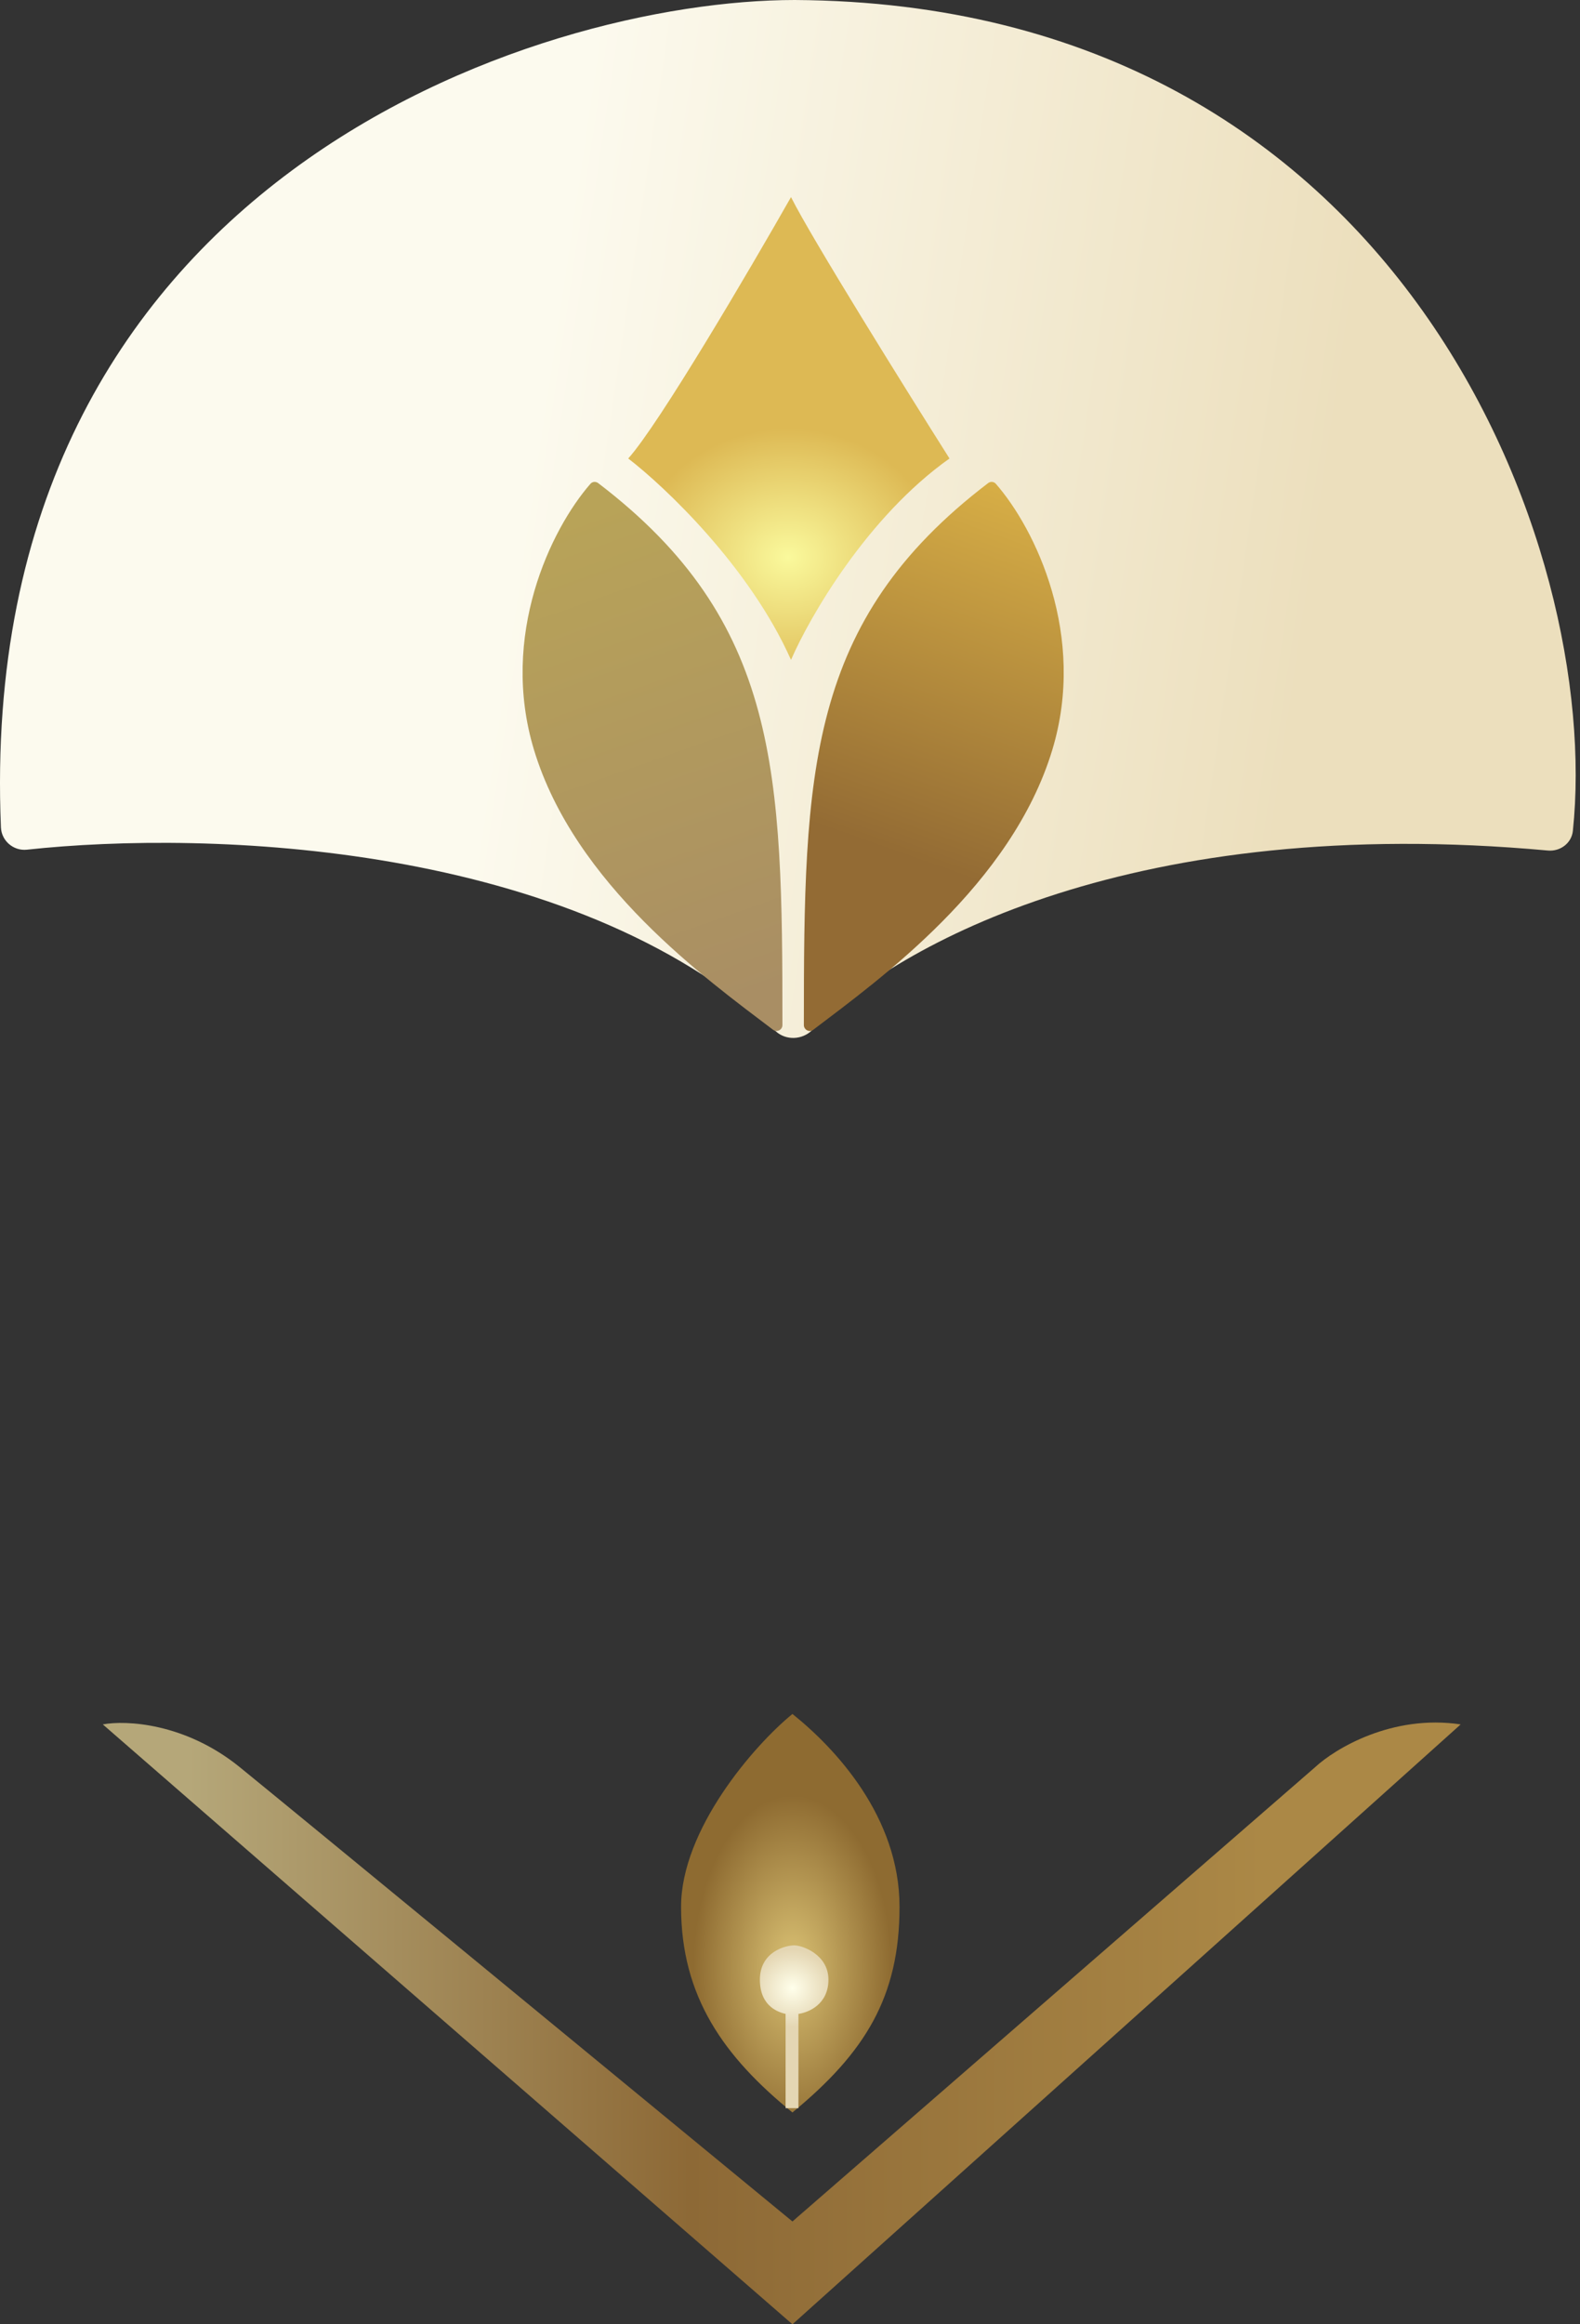
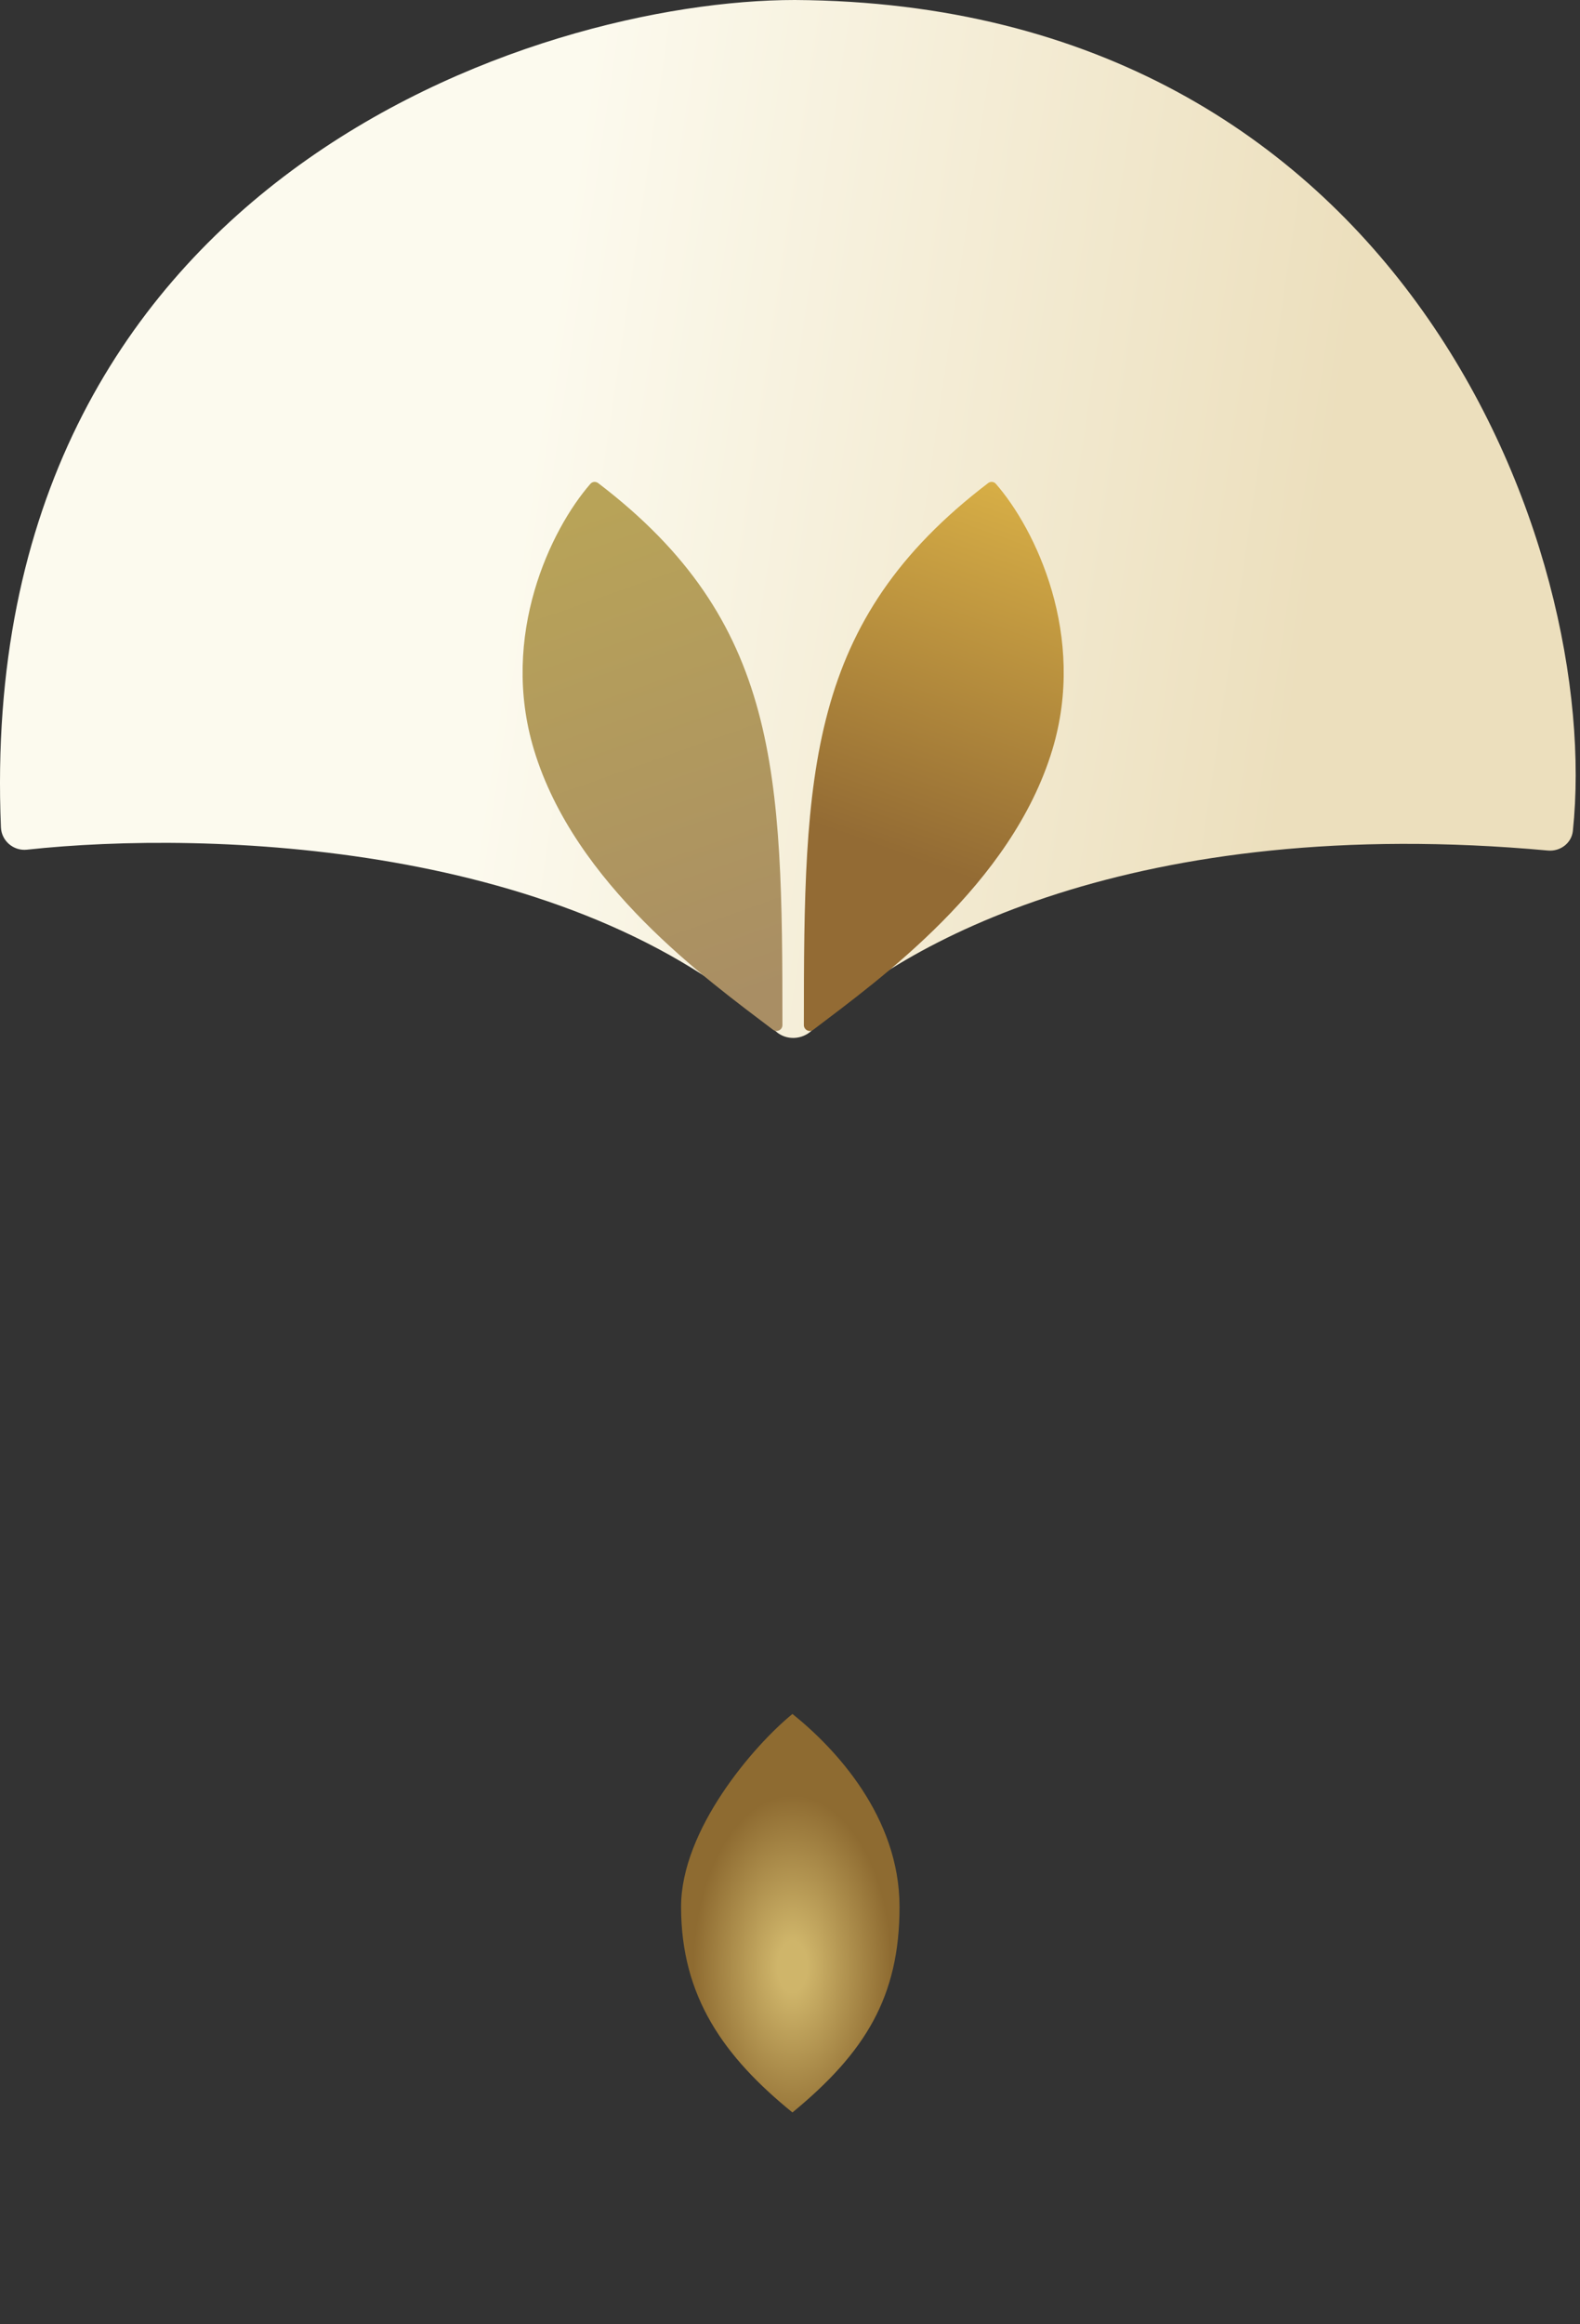
<svg xmlns="http://www.w3.org/2000/svg" fill="none" height="100%" overflow="visible" preserveAspectRatio="none" style="display: block;" viewBox="0 0 136 200" width="100%">
  <rect x="0" y="0" width="136" height="200" fill="#333333" stroke="none" />
  <g id="Group 52">
    <path d="M133.236 73.186C97.77 69.945 77.279 81.183 69.923 88.625C69.07 89.488 67.655 89.553 66.764 88.73C49.193 72.495 17.978 71.414 2.317 73.113C1.162 73.238 0.128 72.355 0.08 71.195C-2.235 15.453 46.322 -7.4058e-06 68.406 0C120.705 0.287 137.941 47.256 135.386 71.497C135.274 72.556 134.296 73.283 133.236 73.186Z" fill="url(#paint0_linear_0_16)" id="Vector 8" />
    <g id="Group 49">
-       <path d="M81.729 39.452C74.65 44.466 69.685 53.094 68.087 56.781C64.547 48.817 57.272 41.91 54.076 39.452C56.731 36.502 64.523 23.229 68.087 16.96C69.857 20.5 77.919 33.429 81.729 39.452Z" fill="url(#paint1_radial_0_16)" id="Vector 11" />
      <path d="M51.489 41.57C67.105 53.476 67.346 66.497 67.349 88.202C67.349 88.617 66.876 88.863 66.545 88.612C60.808 84.256 49.479 76.12 45.964 64.524C42.986 54.696 47.416 45.525 50.826 41.627C50.994 41.435 51.286 41.415 51.489 41.57Z" fill="url(#paint2_linear_0_16)" id="Vector 9" />
      <path d="M85.053 41.57C69.437 53.476 69.197 66.497 69.193 88.202C69.193 88.617 69.667 88.863 69.998 88.612C75.734 84.256 87.064 76.12 90.578 64.524C93.556 54.696 89.126 45.525 85.716 41.627C85.548 41.435 85.256 41.415 85.053 41.57Z" fill="url(#paint3_linear_0_16)" id="Vector 10" />
    </g>
    <g id="Group 51">
-       <path d="M113.193 152.068L68.21 191.151C54.323 179.721 25.367 155.903 20.647 152.068C15.928 148.234 10.815 148.012 8.849 148.381L68.21 200L125.729 148.381C119.829 147.496 114.913 150.47 113.193 152.068Z" fill="url(#paint4_linear_0_16)" id="Vector 14" />
      <g id="Group 50">
        <path d="M77.428 164.074C77.428 171.817 74.478 176.61 68.21 181.772C62.311 176.979 58.624 171.817 58.624 164.074C58.624 157.438 64.892 150.186 68.21 147.483C71.898 150.432 77.428 156.331 77.428 164.074Z" fill="url(#paint5_radial_0_16)" id="Vector 12" />
-         <path d="M68.727 173.292V181.404H67.62V173.292L67.62 173.292C67.129 173.169 65.408 172.739 65.408 170.342C65.408 167.946 67.621 167.393 68.358 167.393C69.095 167.393 71.308 168.204 71.308 170.342C71.308 172.481 69.587 173.169 68.727 173.292Z" fill="url(#paint6_radial_0_16)" id="Vector 13" />
      </g>
    </g>
  </g>
  <defs>
    <linearGradient gradientUnits="userSpaceOnUse" id="paint0_linear_0_16" x1="5.58852e-08" x2="135.684" y1="45.166" y2="65.261">
      <stop offset="0.323" stop-color="#FCFAEE" />
      <stop offset="0.822" stop-color="#ECDFBD" />
    </linearGradient>
    <radialGradient cx="0" cy="0" gradientTransform="translate(67.842 47.932) rotate(90) scale(11.061 12.944)" gradientUnits="userSpaceOnUse" id="paint1_radial_0_16" r="1">
      <stop stop-color="#FAF99C" />
      <stop offset="1" stop-color="#DDB954" />
    </radialGradient>
    <linearGradient gradientUnits="userSpaceOnUse" id="paint2_linear_0_16" x1="50.882" x2="65.63" y1="43.876" y2="85.54">
      <stop stop-color="#B8A358" />
      <stop offset="1" stop-color="#A98E64" />
    </linearGradient>
    <linearGradient gradientUnits="userSpaceOnUse" id="paint3_linear_0_16" x1="86.278" x2="69.317" y1="41.295" y2="89.227">
      <stop stop-color="#D8AF46" />
      <stop offset="0.656" stop-color="#936B34" />
    </linearGradient>
    <linearGradient gradientUnits="userSpaceOnUse" id="paint4_linear_0_16" x1="125.729" x2="16.223" y1="174.11" y2="174.029">
      <stop offset="0.155" stop-color="#AB8846" />
      <stop offset="0.606" stop-color="#8D6936" />
      <stop offset="1" stop-color="#B5A779" />
    </linearGradient>
    <radialGradient cx="0" cy="0" gradientTransform="translate(68.21 169.236) rotate(90) scale(14.748 8.521)" gradientUnits="userSpaceOnUse" id="paint5_radial_0_16" r="1">
      <stop offset="0.15" stop-color="#CFB56A" />
      <stop offset="1" stop-color="#8E6B31" />
    </radialGradient>
    <radialGradient cx="0" cy="0" gradientTransform="translate(68.21 171.08) rotate(90) scale(3.318)" gradientUnits="userSpaceOnUse" id="paint6_radial_0_16" r="1">
      <stop stop-color="#FFFFEB" />
      <stop offset="1" stop-color="#E4D6B3" />
    </radialGradient>
  </defs>
</svg>